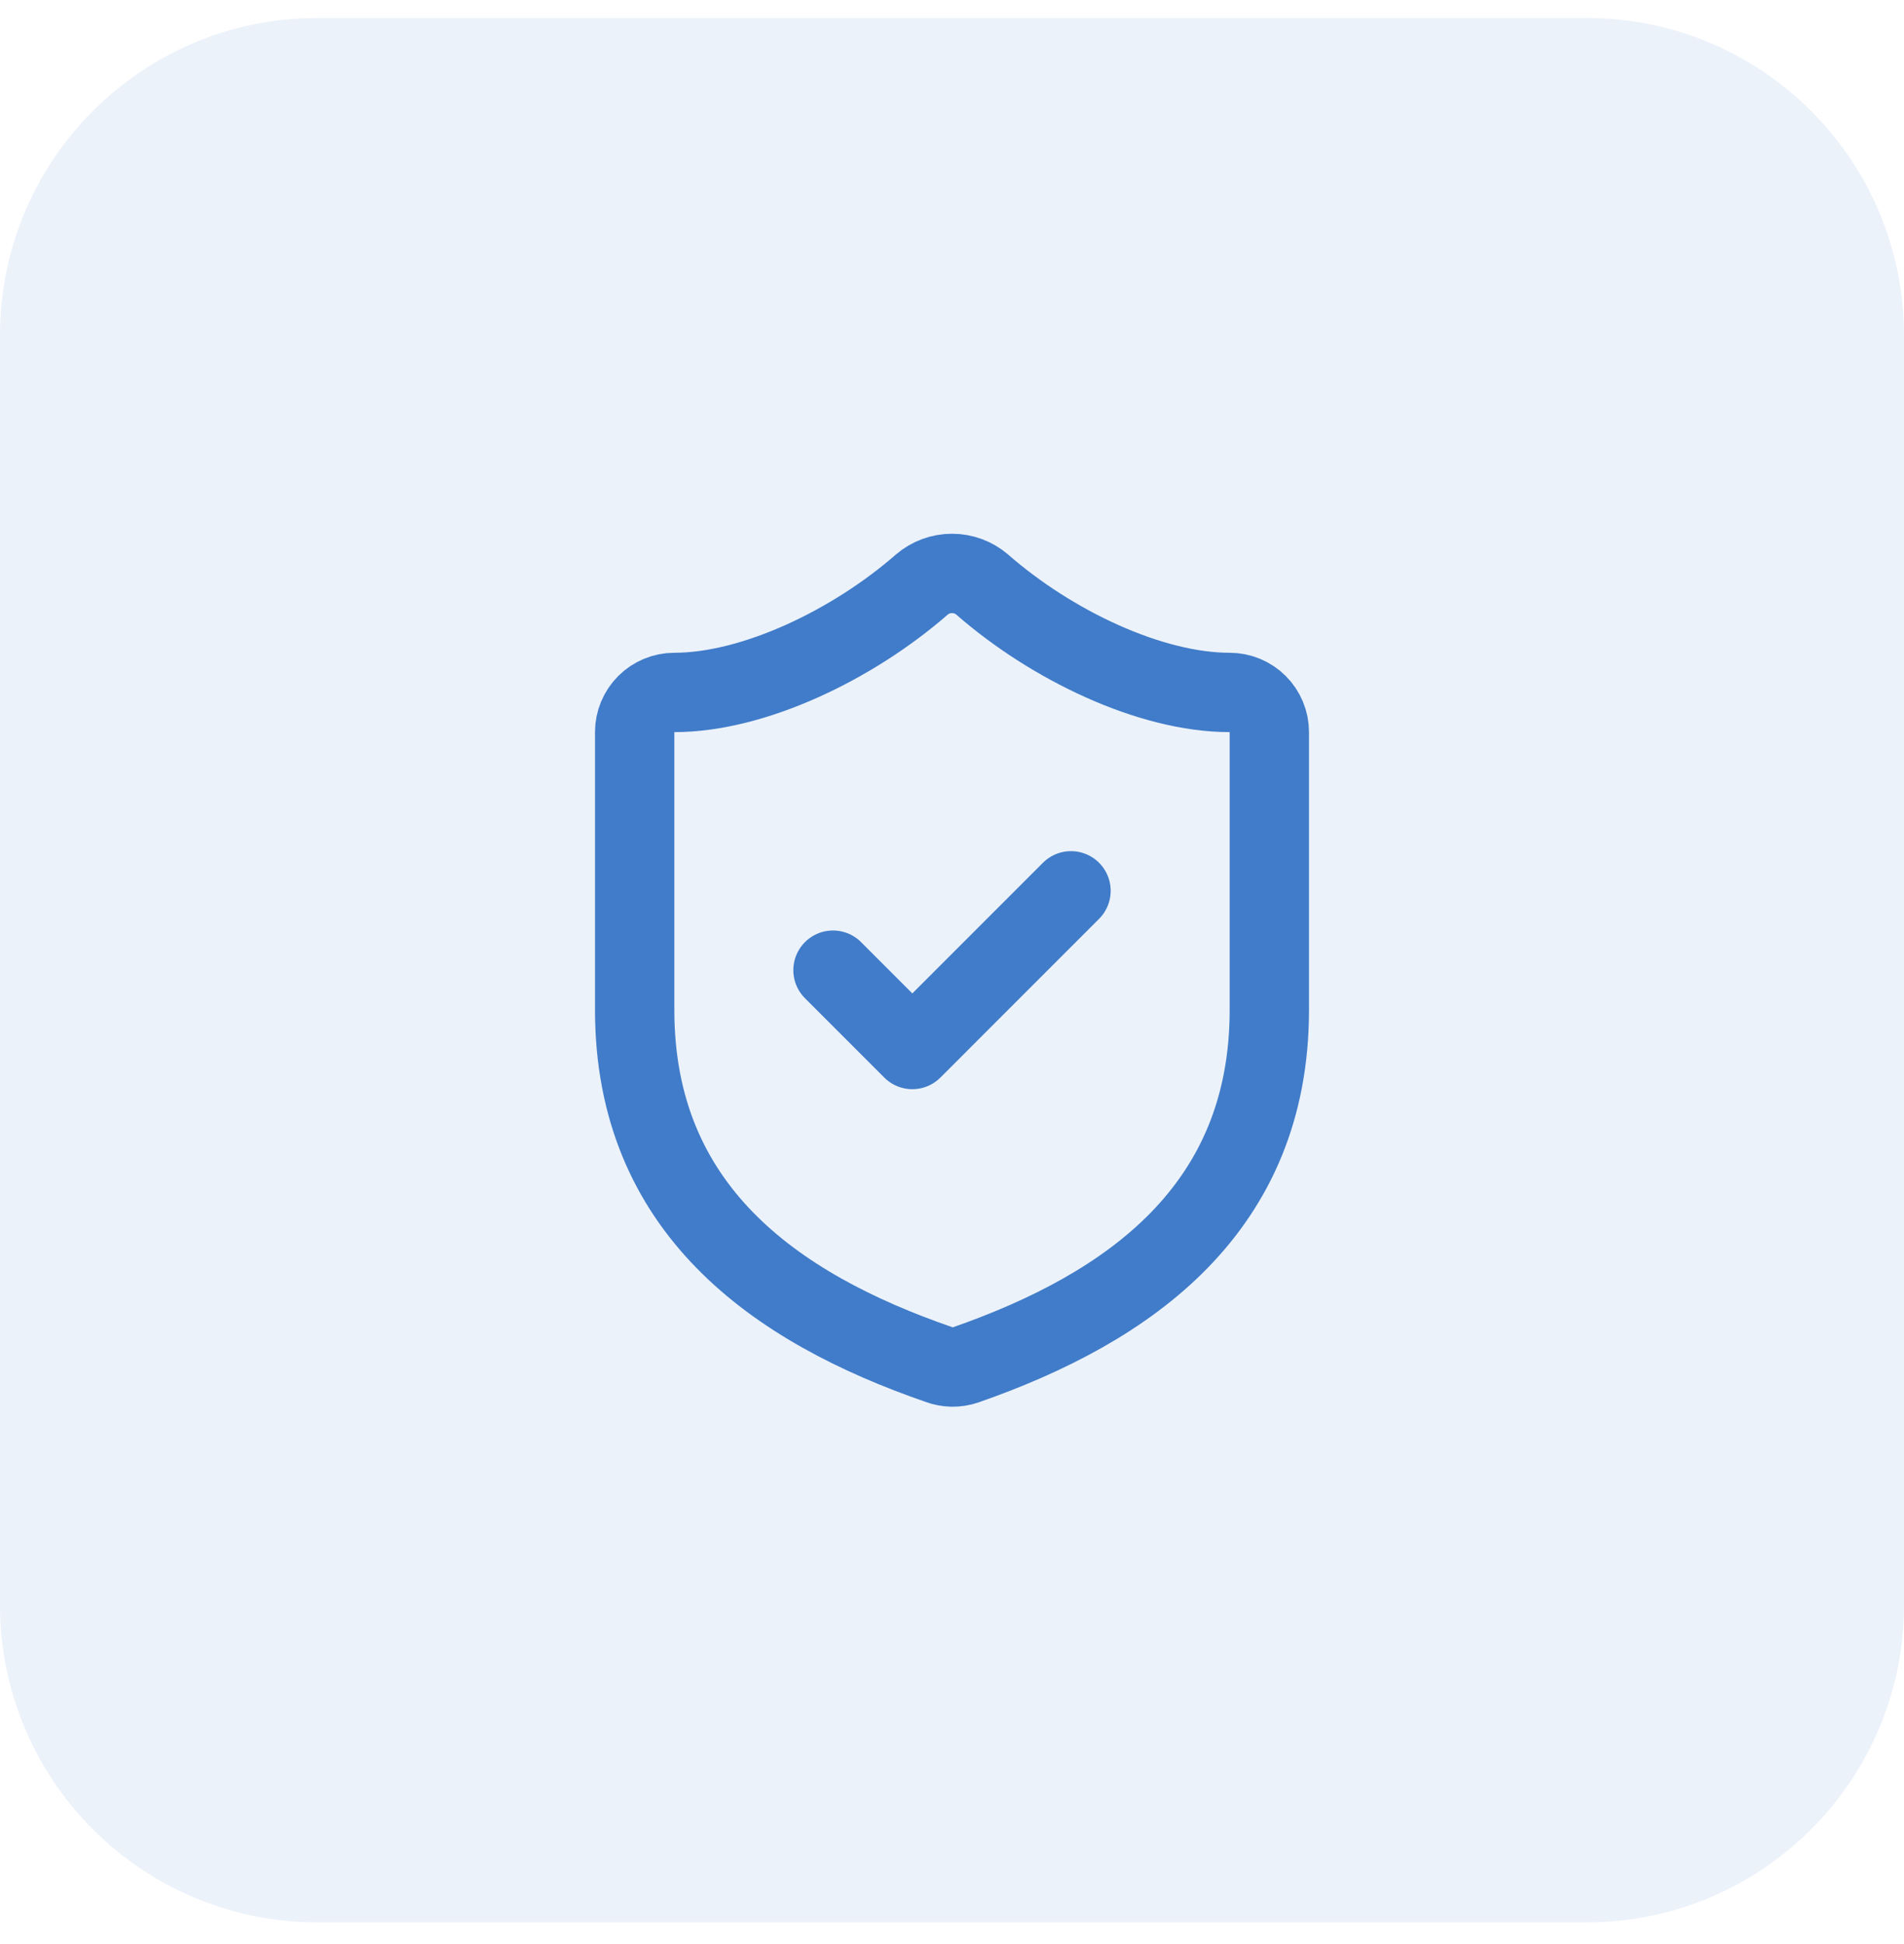
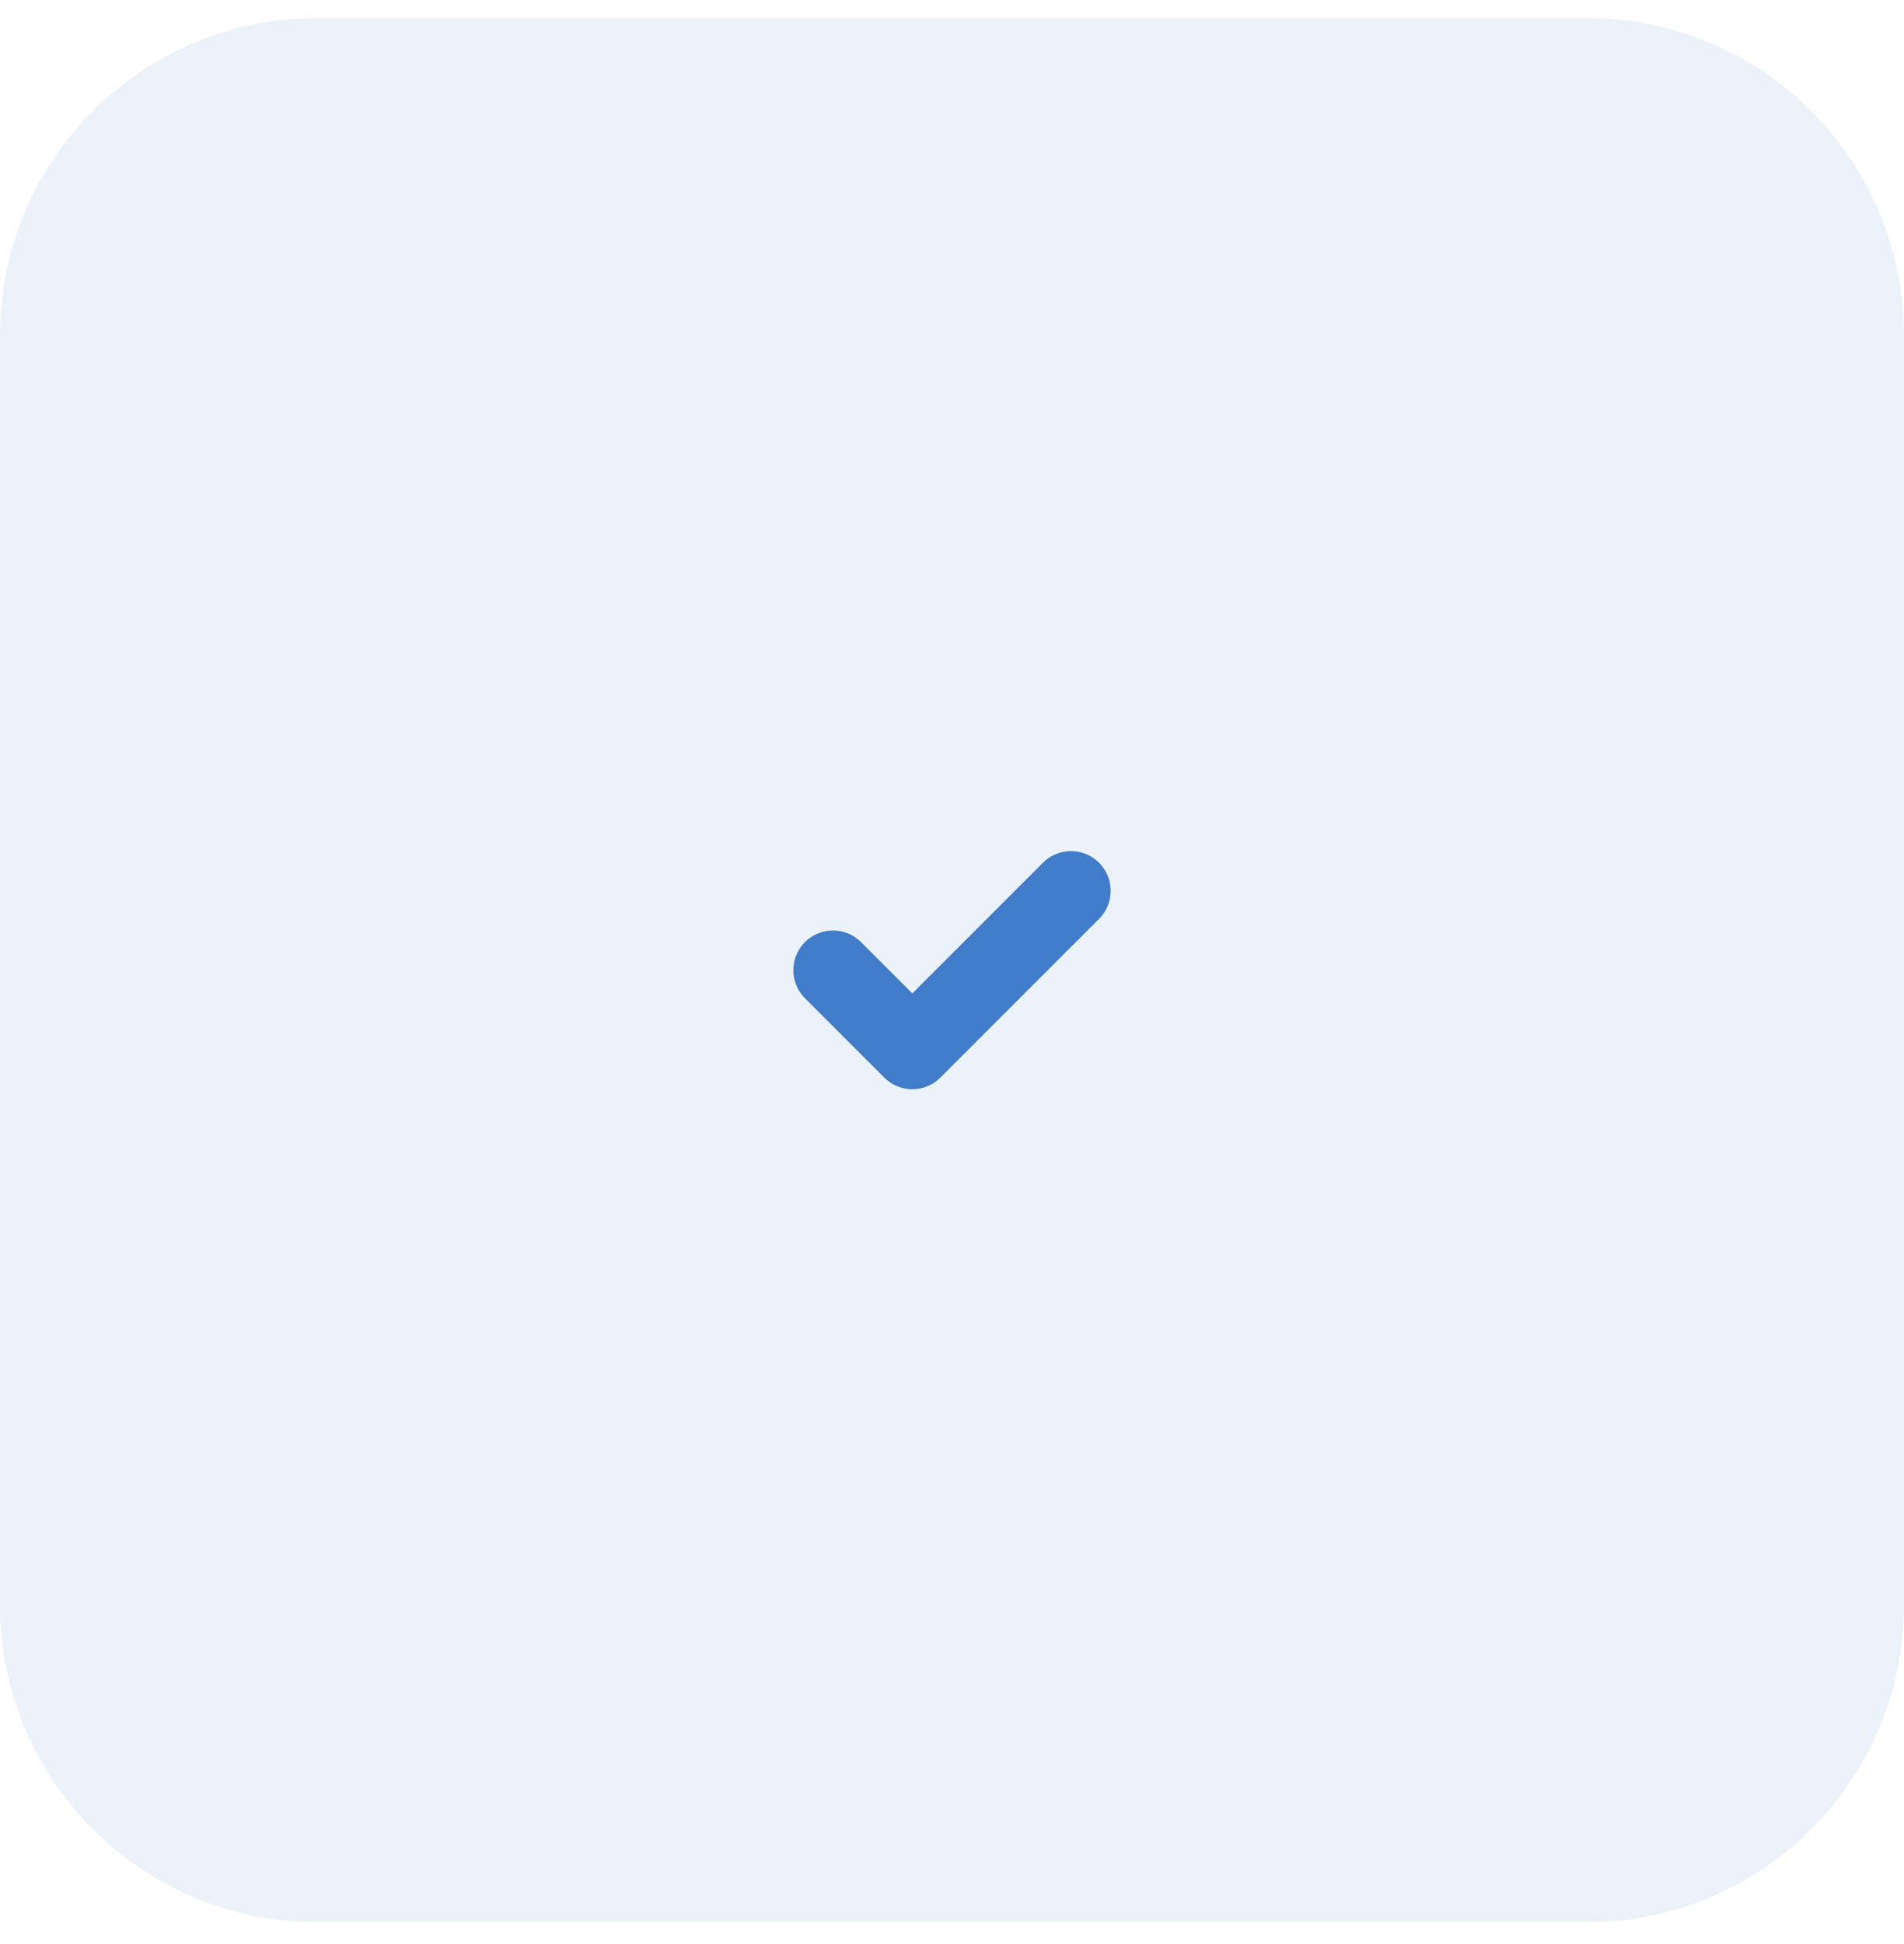
<svg xmlns="http://www.w3.org/2000/svg" width="48" height="49" viewBox="0 0 48 49" fill="none">
  <path d="M0 8.453C0 4.035 3.582 0.453 8 0.453H40C44.418 0.453 48 4.035 48 8.453V40.453C48 44.872 44.418 48.453 40 48.453H8C3.582 48.453 0 44.872 0 40.453V8.453Z" fill="#407CC9" fill-opacity="0.1" />
-   <path d="M32 25.453C32 30.453 28.5 32.953 24.34 34.403C24.122 34.477 23.886 34.474 23.67 34.393C19.5 32.953 16 30.453 16 25.453V18.453C16 18.188 16.105 17.934 16.293 17.746C16.48 17.559 16.735 17.453 17 17.453C19 17.453 21.5 16.253 23.24 14.733C23.452 14.552 23.721 14.453 24 14.453C24.279 14.453 24.548 14.552 24.76 14.733C26.51 16.263 29 17.453 31 17.453C31.265 17.453 31.52 17.559 31.707 17.746C31.895 17.934 32 18.188 32 18.453V25.453Z" stroke="#407CC9" stroke-width="2" stroke-linecap="round" stroke-linejoin="round" />
  <path d="M21 24.453L23 26.453L27 22.453" stroke="#407CC9" stroke-width="2" stroke-linecap="round" stroke-linejoin="round" />
</svg>